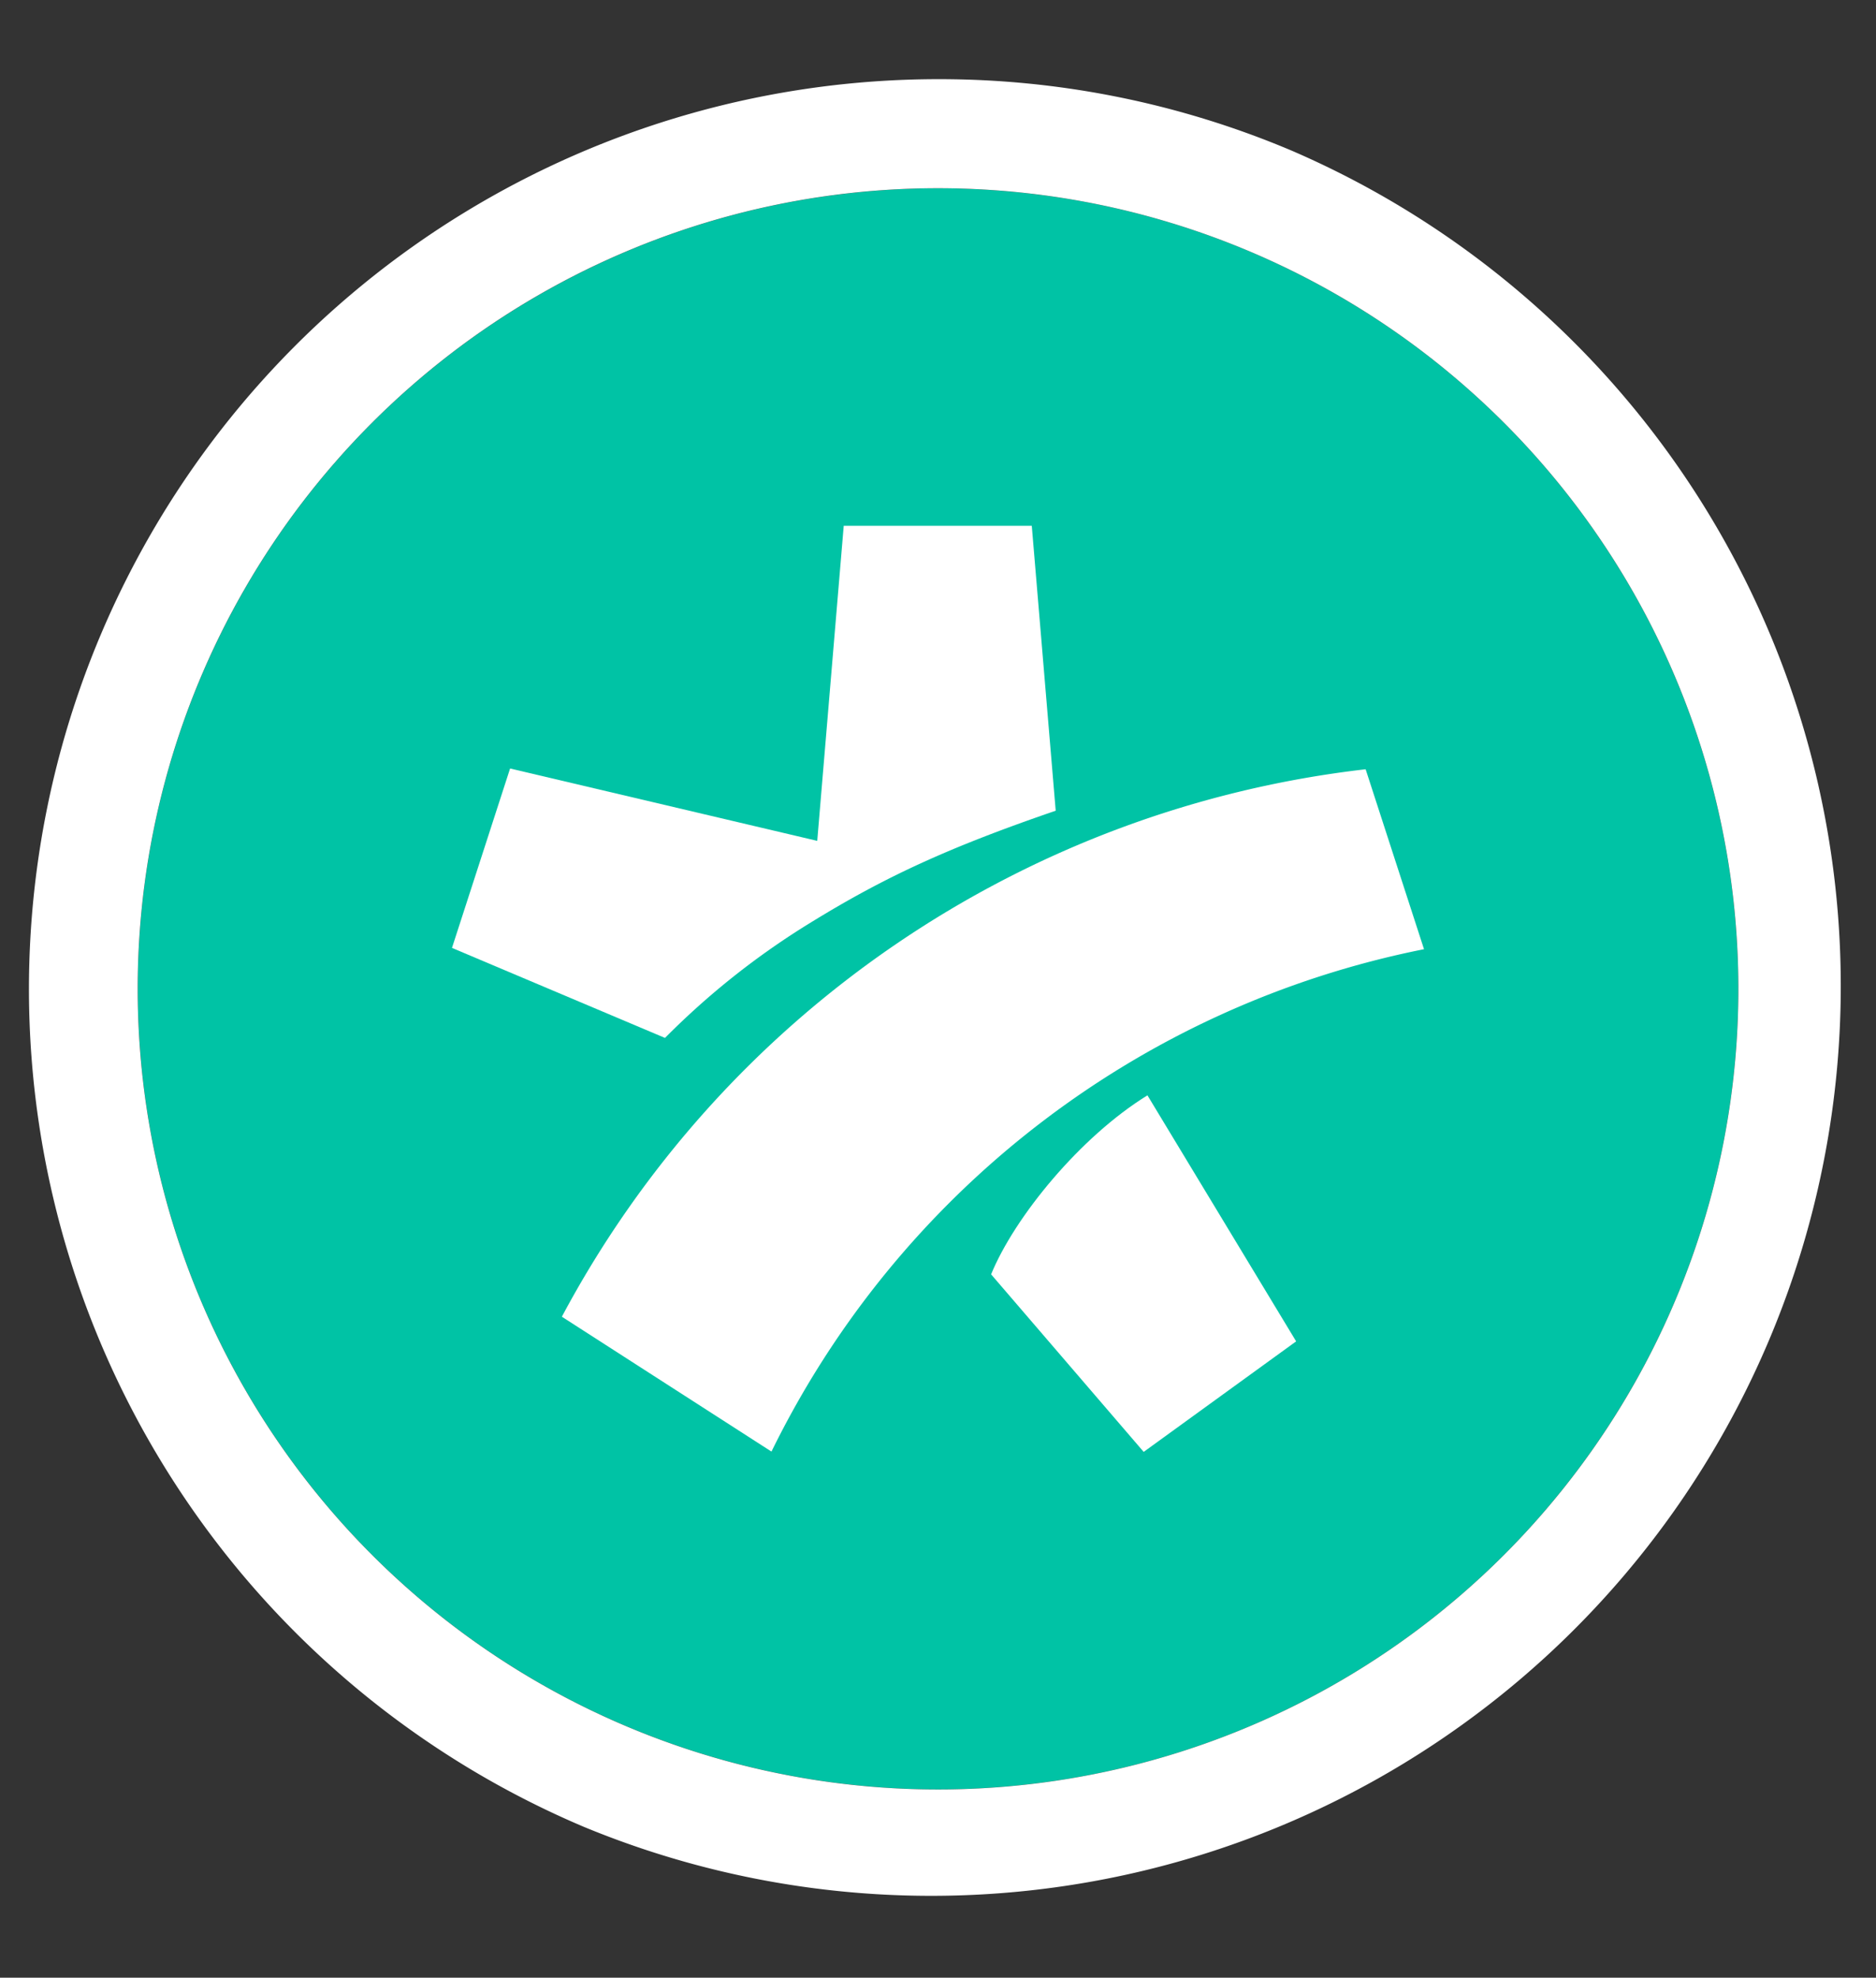
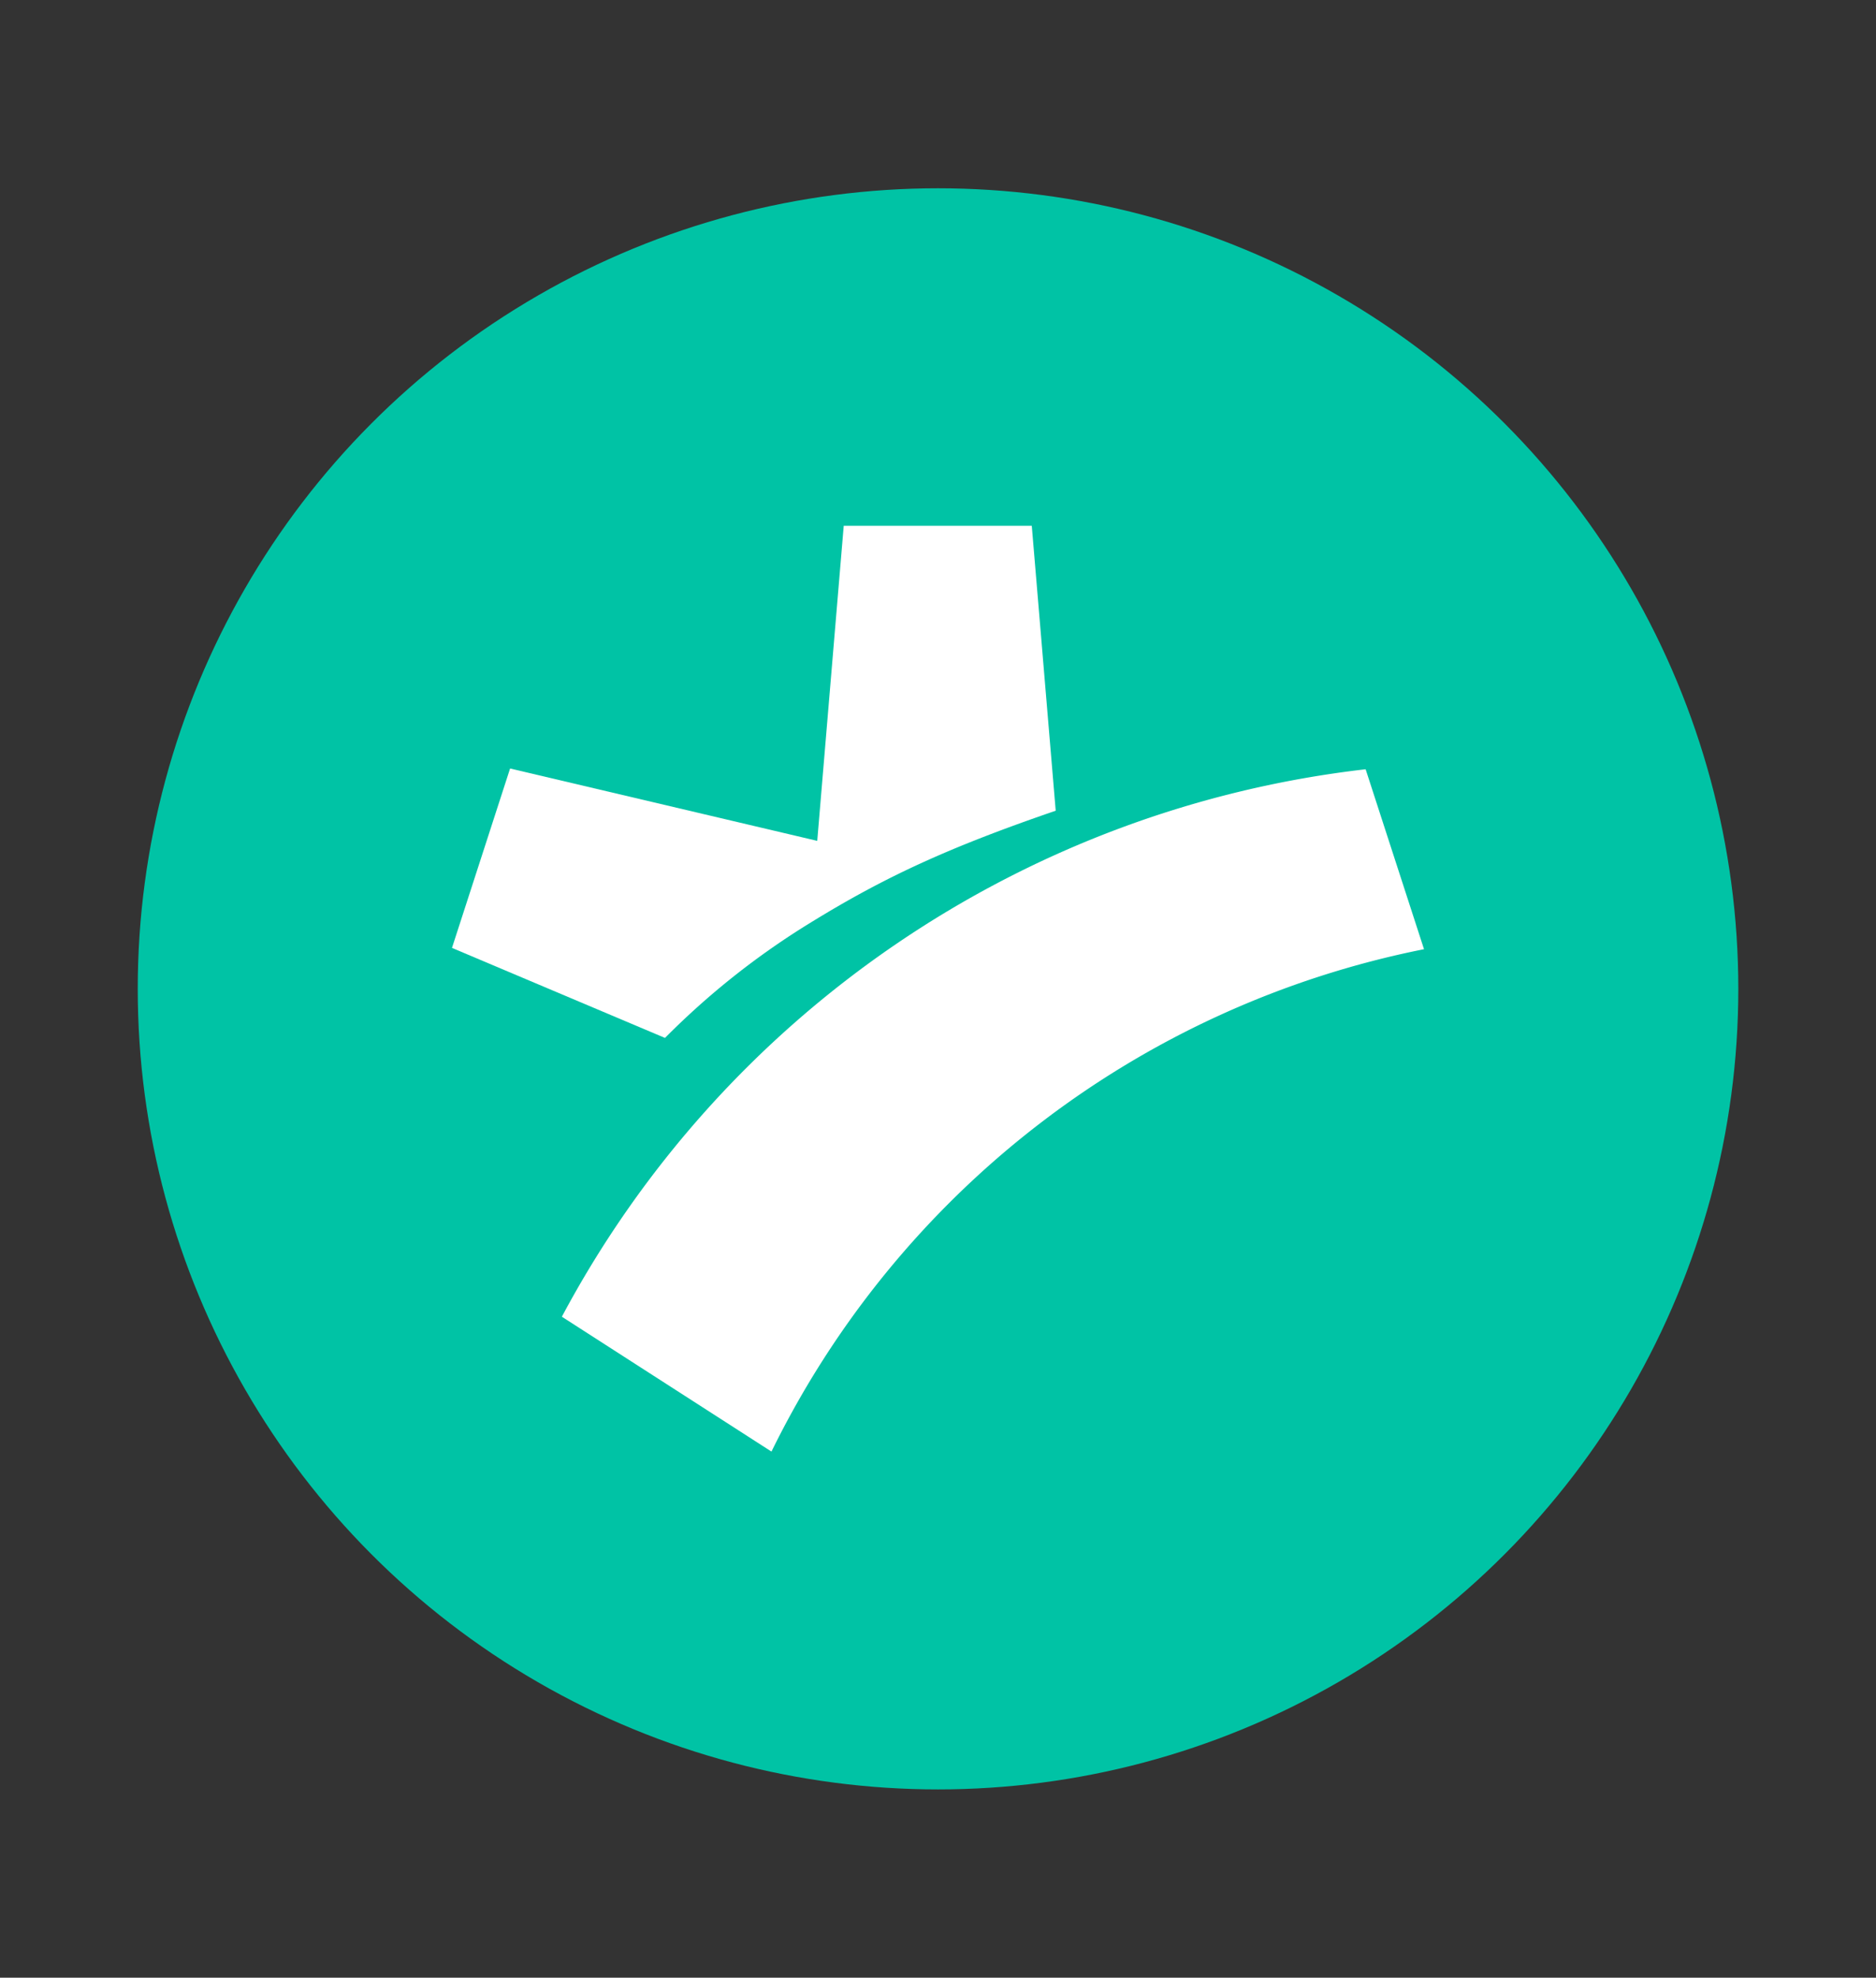
<svg xmlns="http://www.w3.org/2000/svg" id="Layer_1" data-name="Layer 1" viewBox="0 0 344.17 362.7">
  <rect x="0" y="0" width="344.17" height="362.7" fill="#333333" stroke="none" />
  <defs>
    <style>.cls-1{fill:#00c3a5;}.cls-2{fill:#fff;}</style>
  </defs>
  <circle class="cls-1" cx="172.09" cy="181.35" r="146.82" />
-   <path class="cls-2" d="M172.09,34.52A146.83,146.83,0,1,1,25.26,181.35,146.82,146.82,0,0,1,172.09,34.52m0-20a166.86,166.86,0,0,0-64.94,320.53A166.86,166.86,0,0,0,237,27.64a165.88,165.88,0,0,0-64.94-13.12Z" />
-   <path class="cls-2" d="M181.82,233.7l28,32.57L237.79,246l-27.28-45.12c-12.32,7.59-24.39,22.32-28.69,32.85" />
  <path class="cls-2" d="M141.53,266.22a170.37,170.37,0,0,1,119.72-92.14l-10.71-33a191.93,191.93,0,0,0-147.46,100.4l38.45,24.73Z" />
  <path class="cls-2" d="M149.93,154.21,93.58,140.94l-10.66,32.9L122,190.35a142.16,142.16,0,0,1,26.85-21.23c13.35-8.21,25-13.64,44.83-20.44l-4.39-52.25H154.79Z" />
</svg>